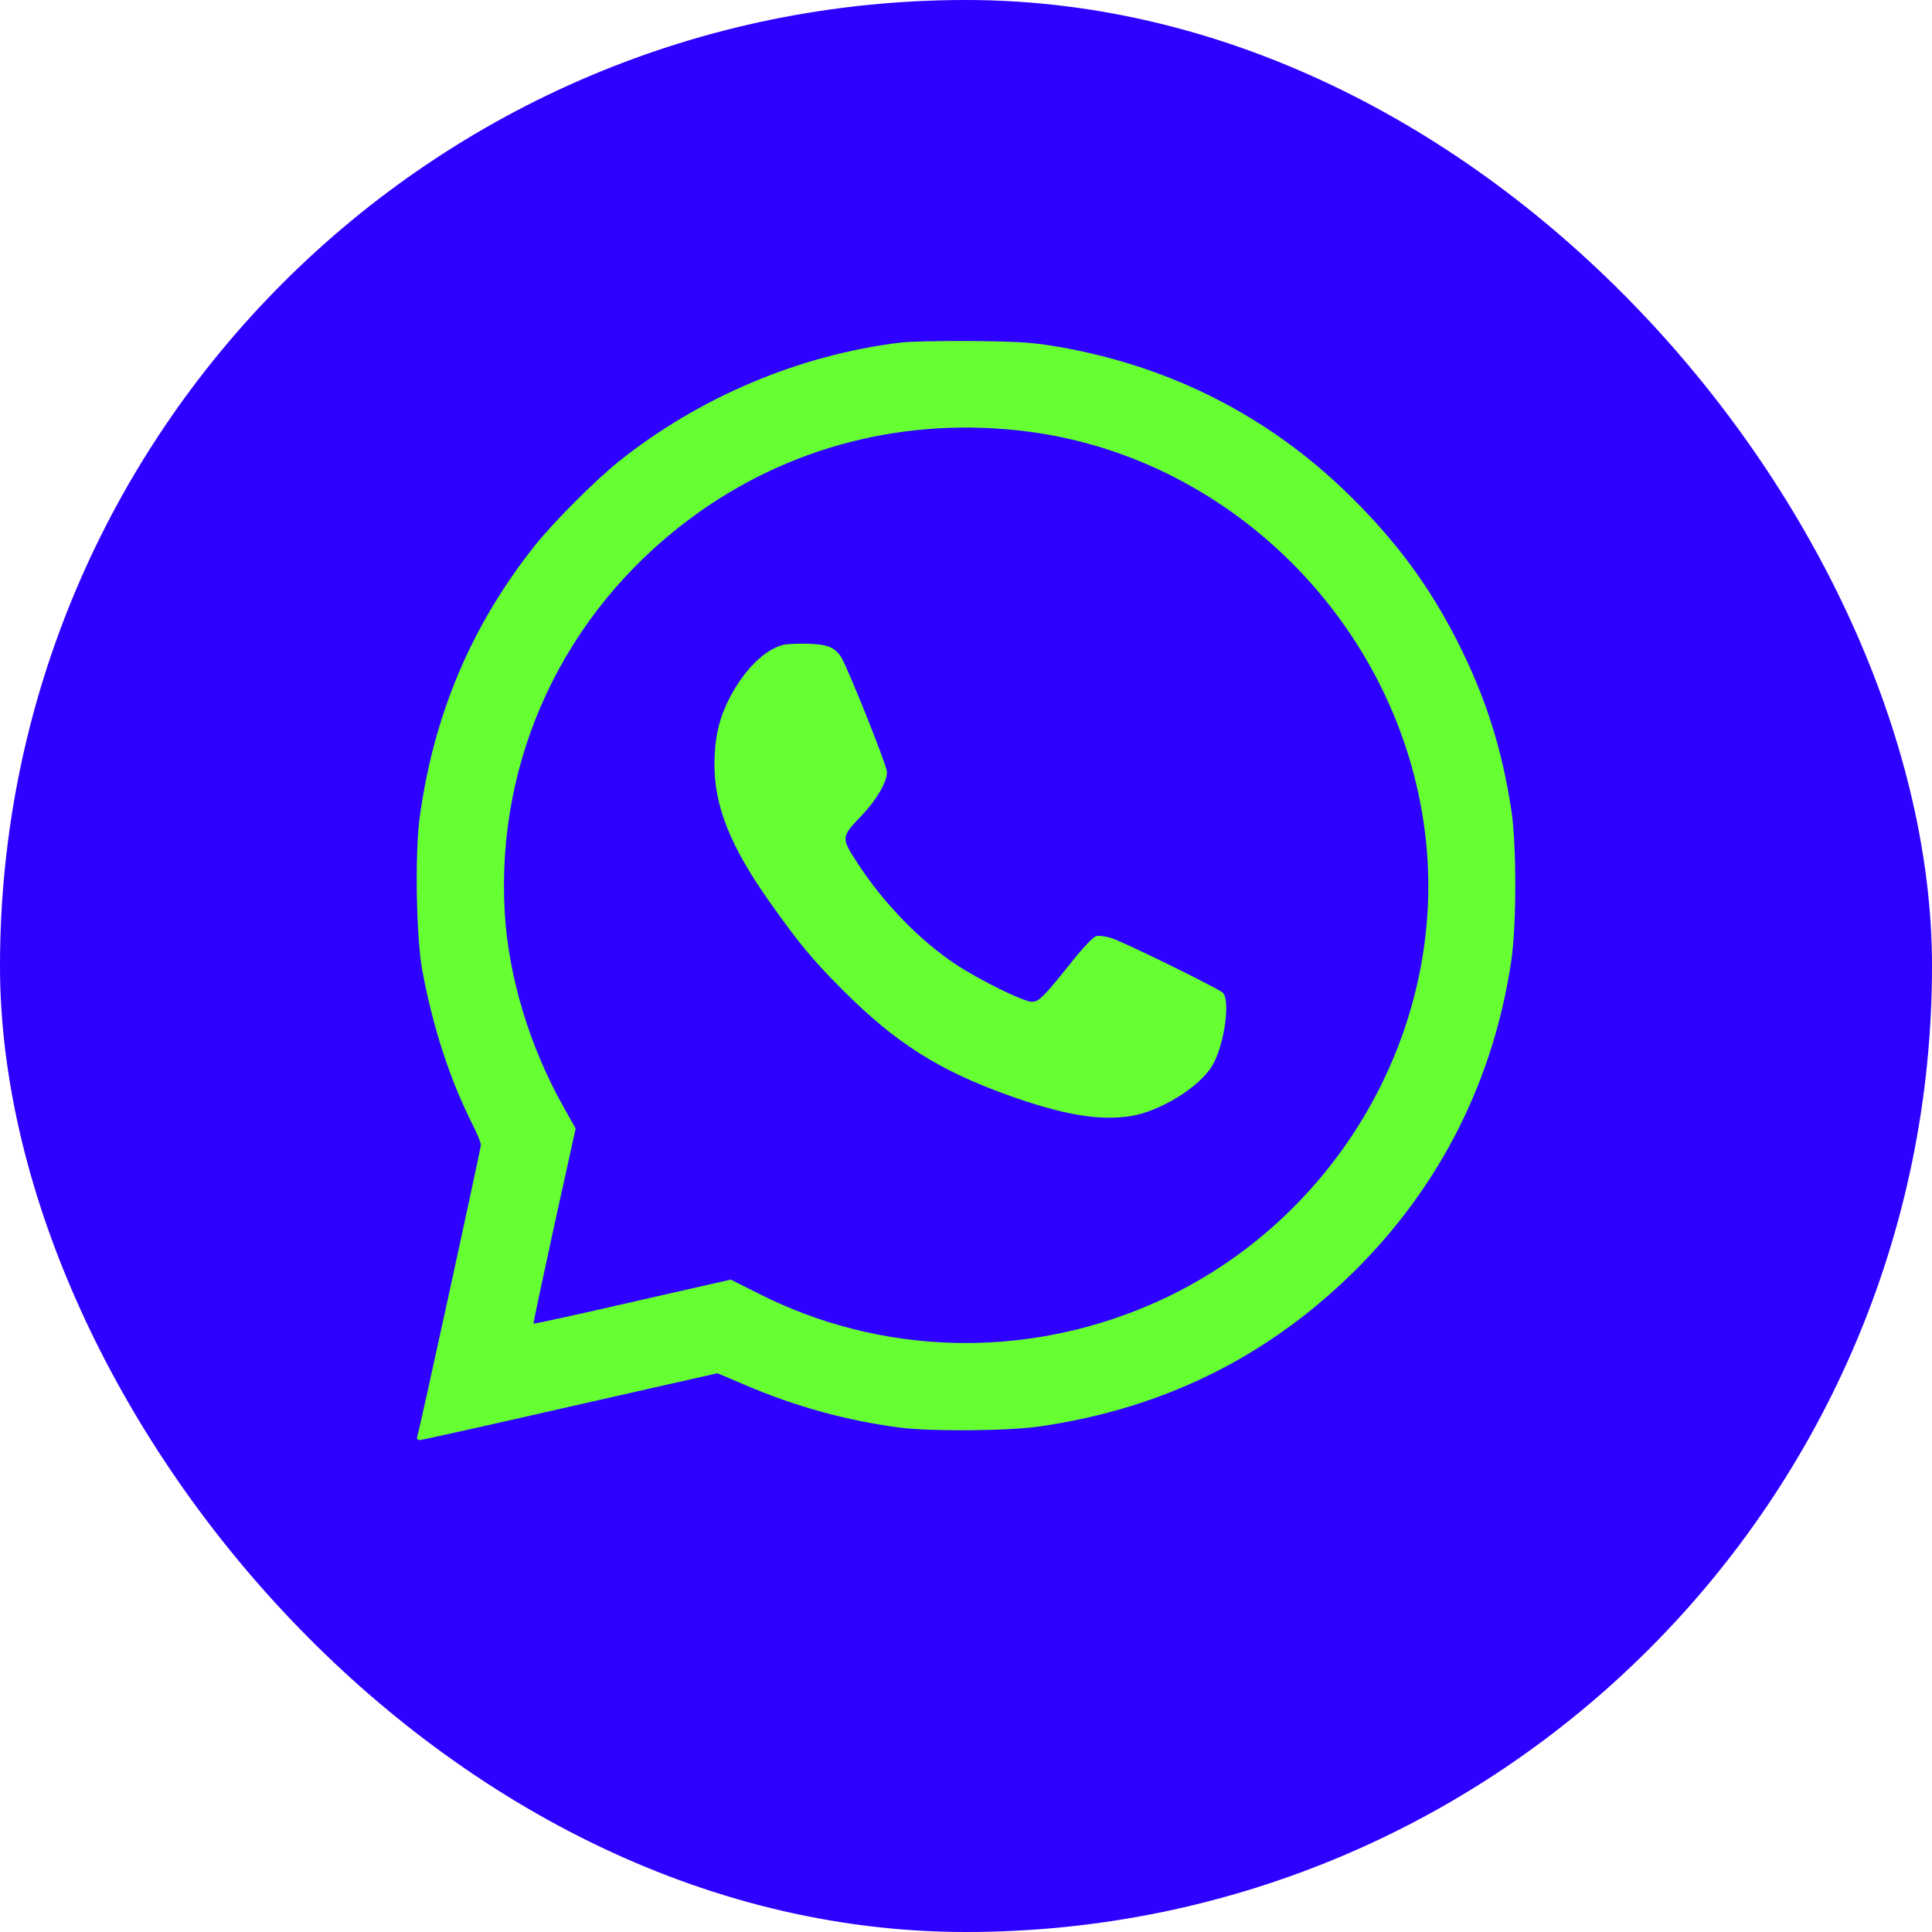
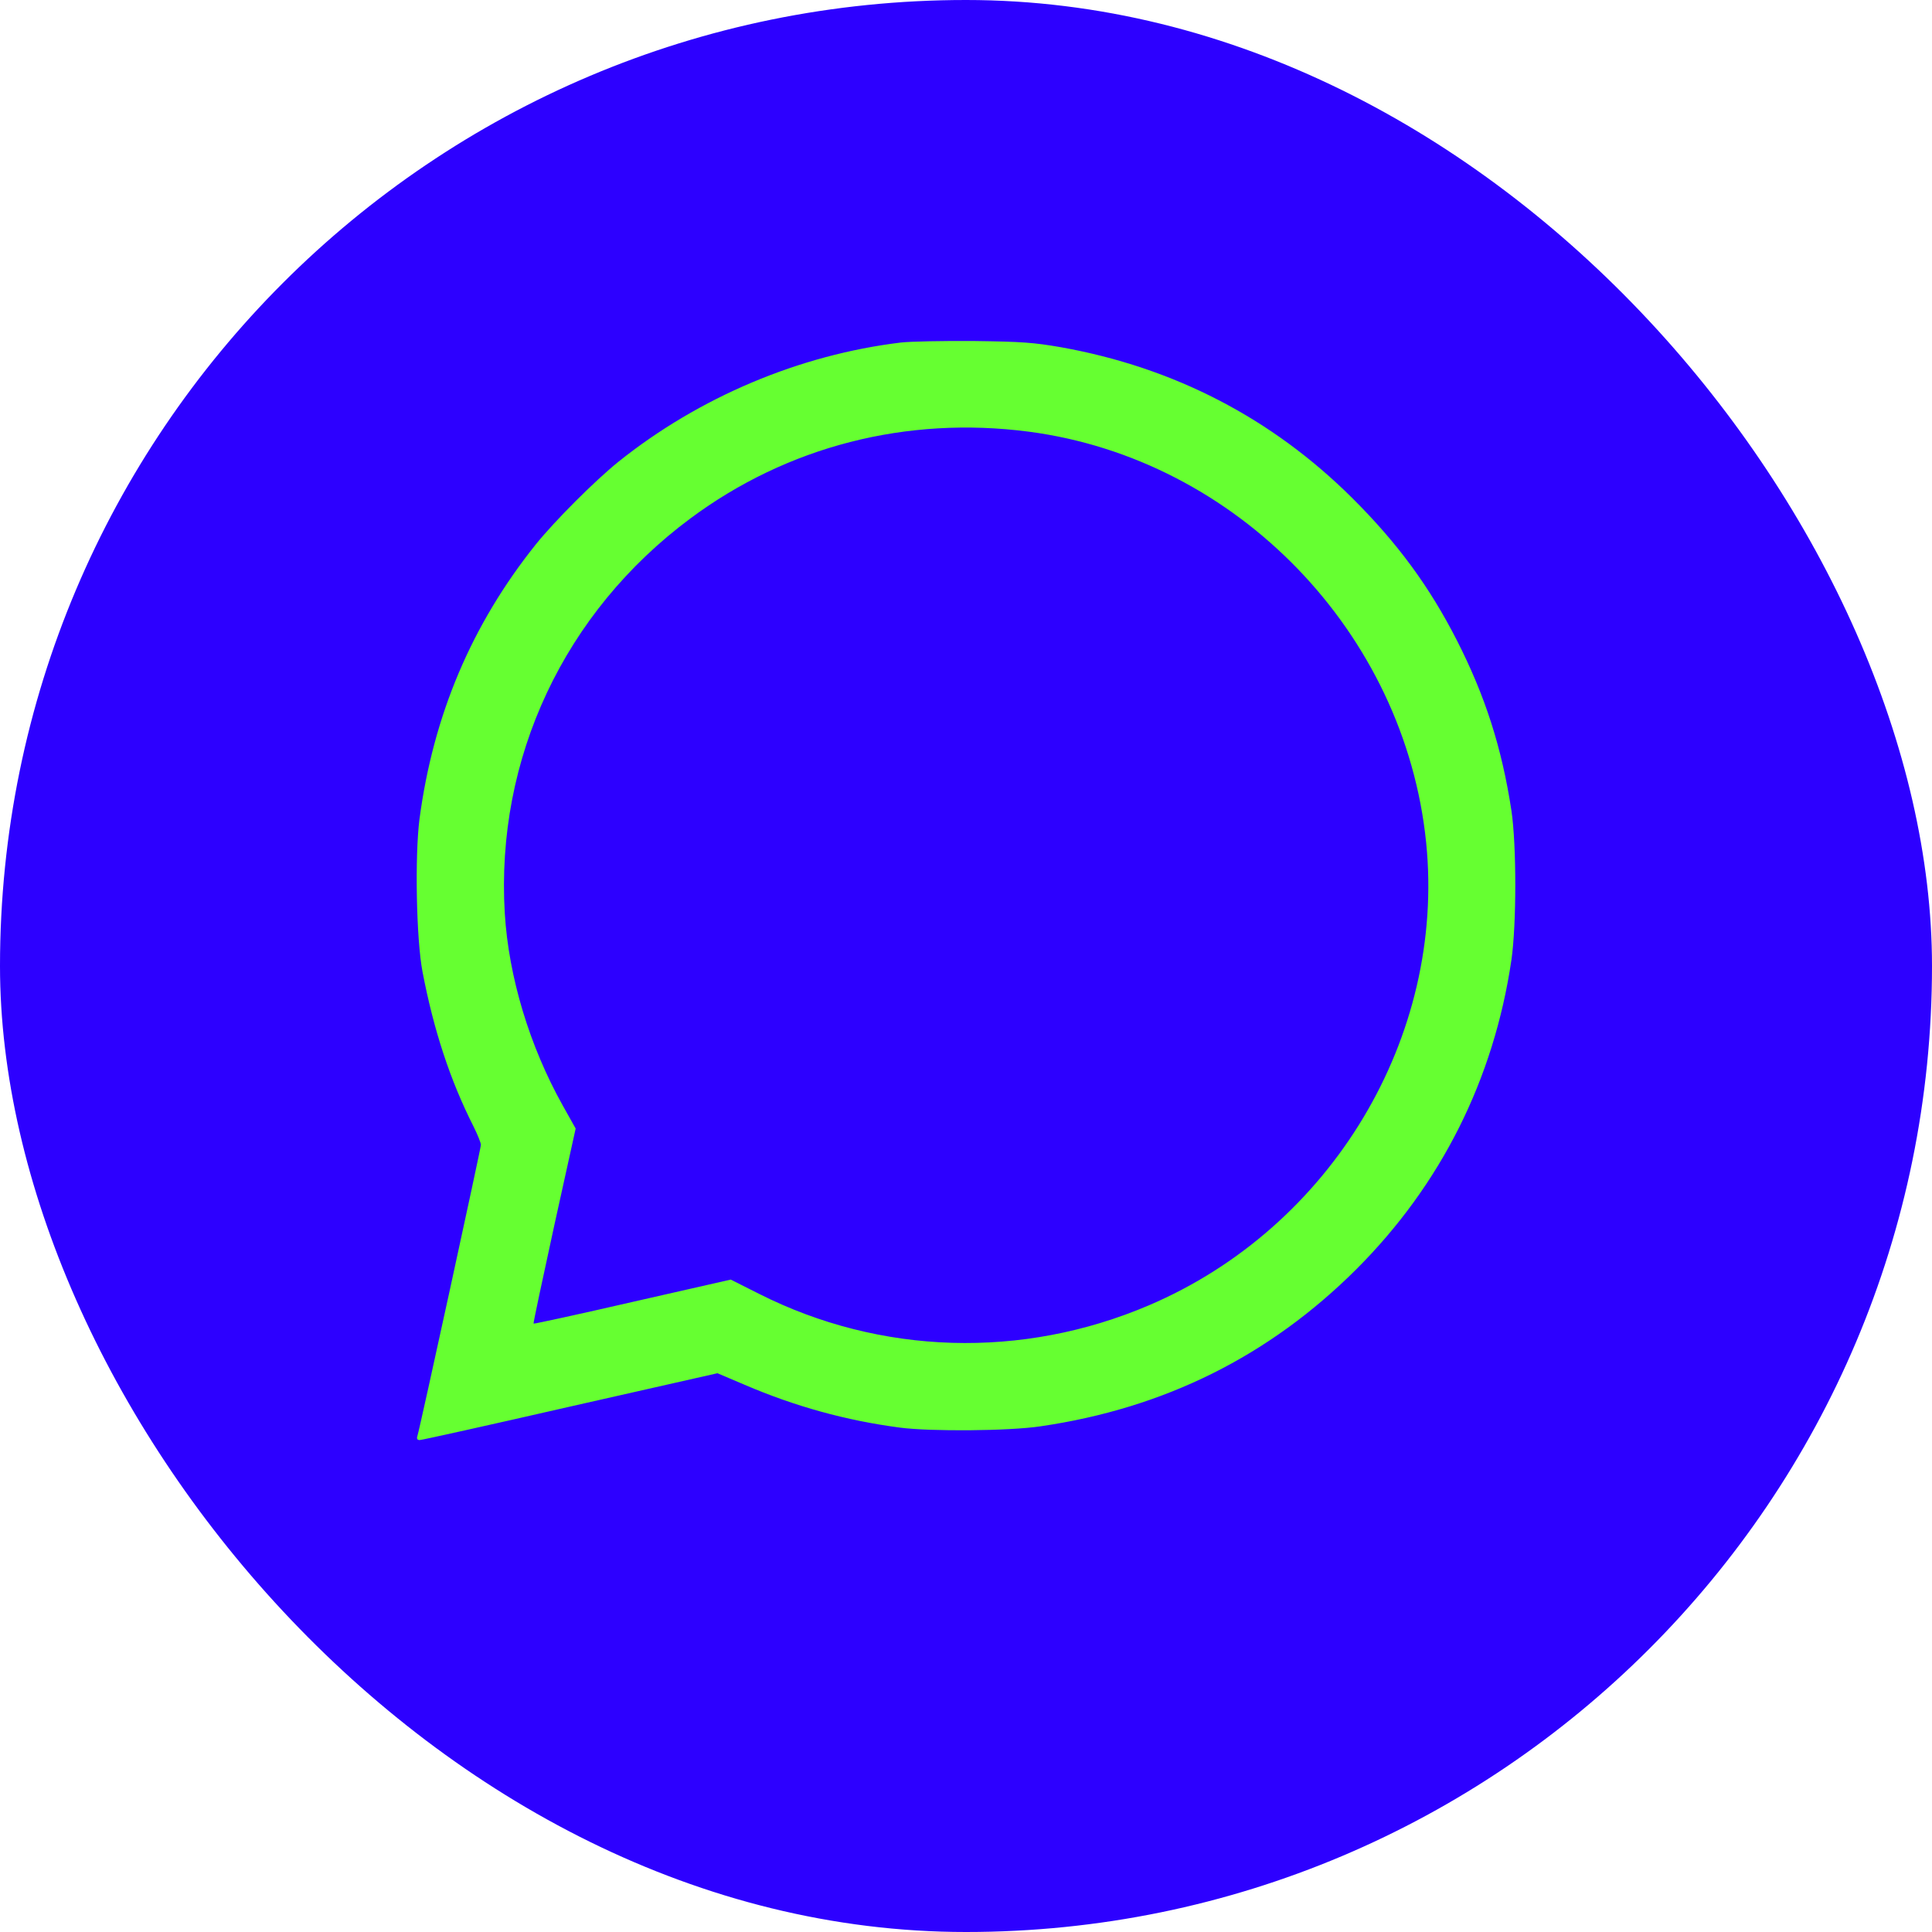
<svg xmlns="http://www.w3.org/2000/svg" width="51" height="51" viewBox="0 0 51 51" fill="none">
  <rect width="51" height="51" rx="25.5" fill="#2D00FF" />
  <path d="M23.782 9.042C21.105 9.365 18.457 10.482 16.325 12.189C15.706 12.688 14.646 13.748 14.147 14.367C12.446 16.493 11.436 18.886 11.073 21.625C10.949 22.601 10.988 24.784 11.153 25.651C11.448 27.194 11.884 28.521 12.502 29.74C12.61 29.956 12.695 30.171 12.695 30.222C12.695 30.307 11.085 37.702 11.017 37.912C10.994 37.98 11.017 38.014 11.079 38.014C11.136 38.014 12.922 37.617 15.054 37.129L18.939 36.25L19.659 36.556C20.98 37.123 22.33 37.498 23.753 37.685C24.564 37.792 26.64 37.776 27.468 37.651C30.74 37.174 33.507 35.796 35.804 33.505C38.038 31.271 39.433 28.492 39.898 25.34C40.034 24.392 40.034 22.311 39.898 21.398C39.643 19.731 39.206 18.376 38.463 16.913C37.737 15.489 36.898 14.344 35.696 13.147C33.575 11.038 30.989 9.699 28.006 9.166C27.286 9.042 26.997 9.019 25.71 9.002C24.899 8.996 24.031 9.013 23.782 9.042ZM27.156 11.395C32.651 12.115 37.085 16.703 37.647 22.243C38.163 27.37 35.151 32.4 30.326 34.458C26.991 35.882 23.243 35.774 20.033 34.152L19.29 33.778L16.699 34.367C15.27 34.696 14.096 34.951 14.085 34.94C14.073 34.929 14.323 33.766 14.629 32.36L15.196 29.791L14.856 29.184C13.977 27.613 13.427 25.788 13.325 24.109C13.081 20.02 14.895 16.159 18.224 13.686C20.787 11.781 23.929 10.975 27.156 11.395Z" fill="#66FF31" />
-   <path d="M20.663 17.026C20.181 17.151 19.653 17.678 19.273 18.399C18.979 18.96 18.865 19.47 18.859 20.179C18.859 21.279 19.279 22.334 20.288 23.769C21.077 24.886 21.451 25.34 22.245 26.134C23.645 27.534 24.774 28.249 26.6 28.907C28.057 29.428 29.004 29.593 29.849 29.462C30.626 29.337 31.675 28.691 32.004 28.124C32.322 27.585 32.486 26.394 32.276 26.202C32.14 26.082 29.696 24.88 29.35 24.767C29.203 24.716 29.016 24.693 28.942 24.71C28.857 24.733 28.602 24.999 28.273 25.413C27.547 26.321 27.422 26.445 27.241 26.445C27.02 26.445 25.857 25.873 25.216 25.447C24.286 24.829 23.351 23.865 22.676 22.845C22.188 22.096 22.188 22.113 22.761 21.512C23.146 21.104 23.413 20.644 23.413 20.378C23.413 20.207 22.37 17.605 22.2 17.338C22.029 17.083 21.842 17.009 21.32 16.992C21.054 16.986 20.759 16.998 20.663 17.026Z" fill="#66FF31" />
</svg>